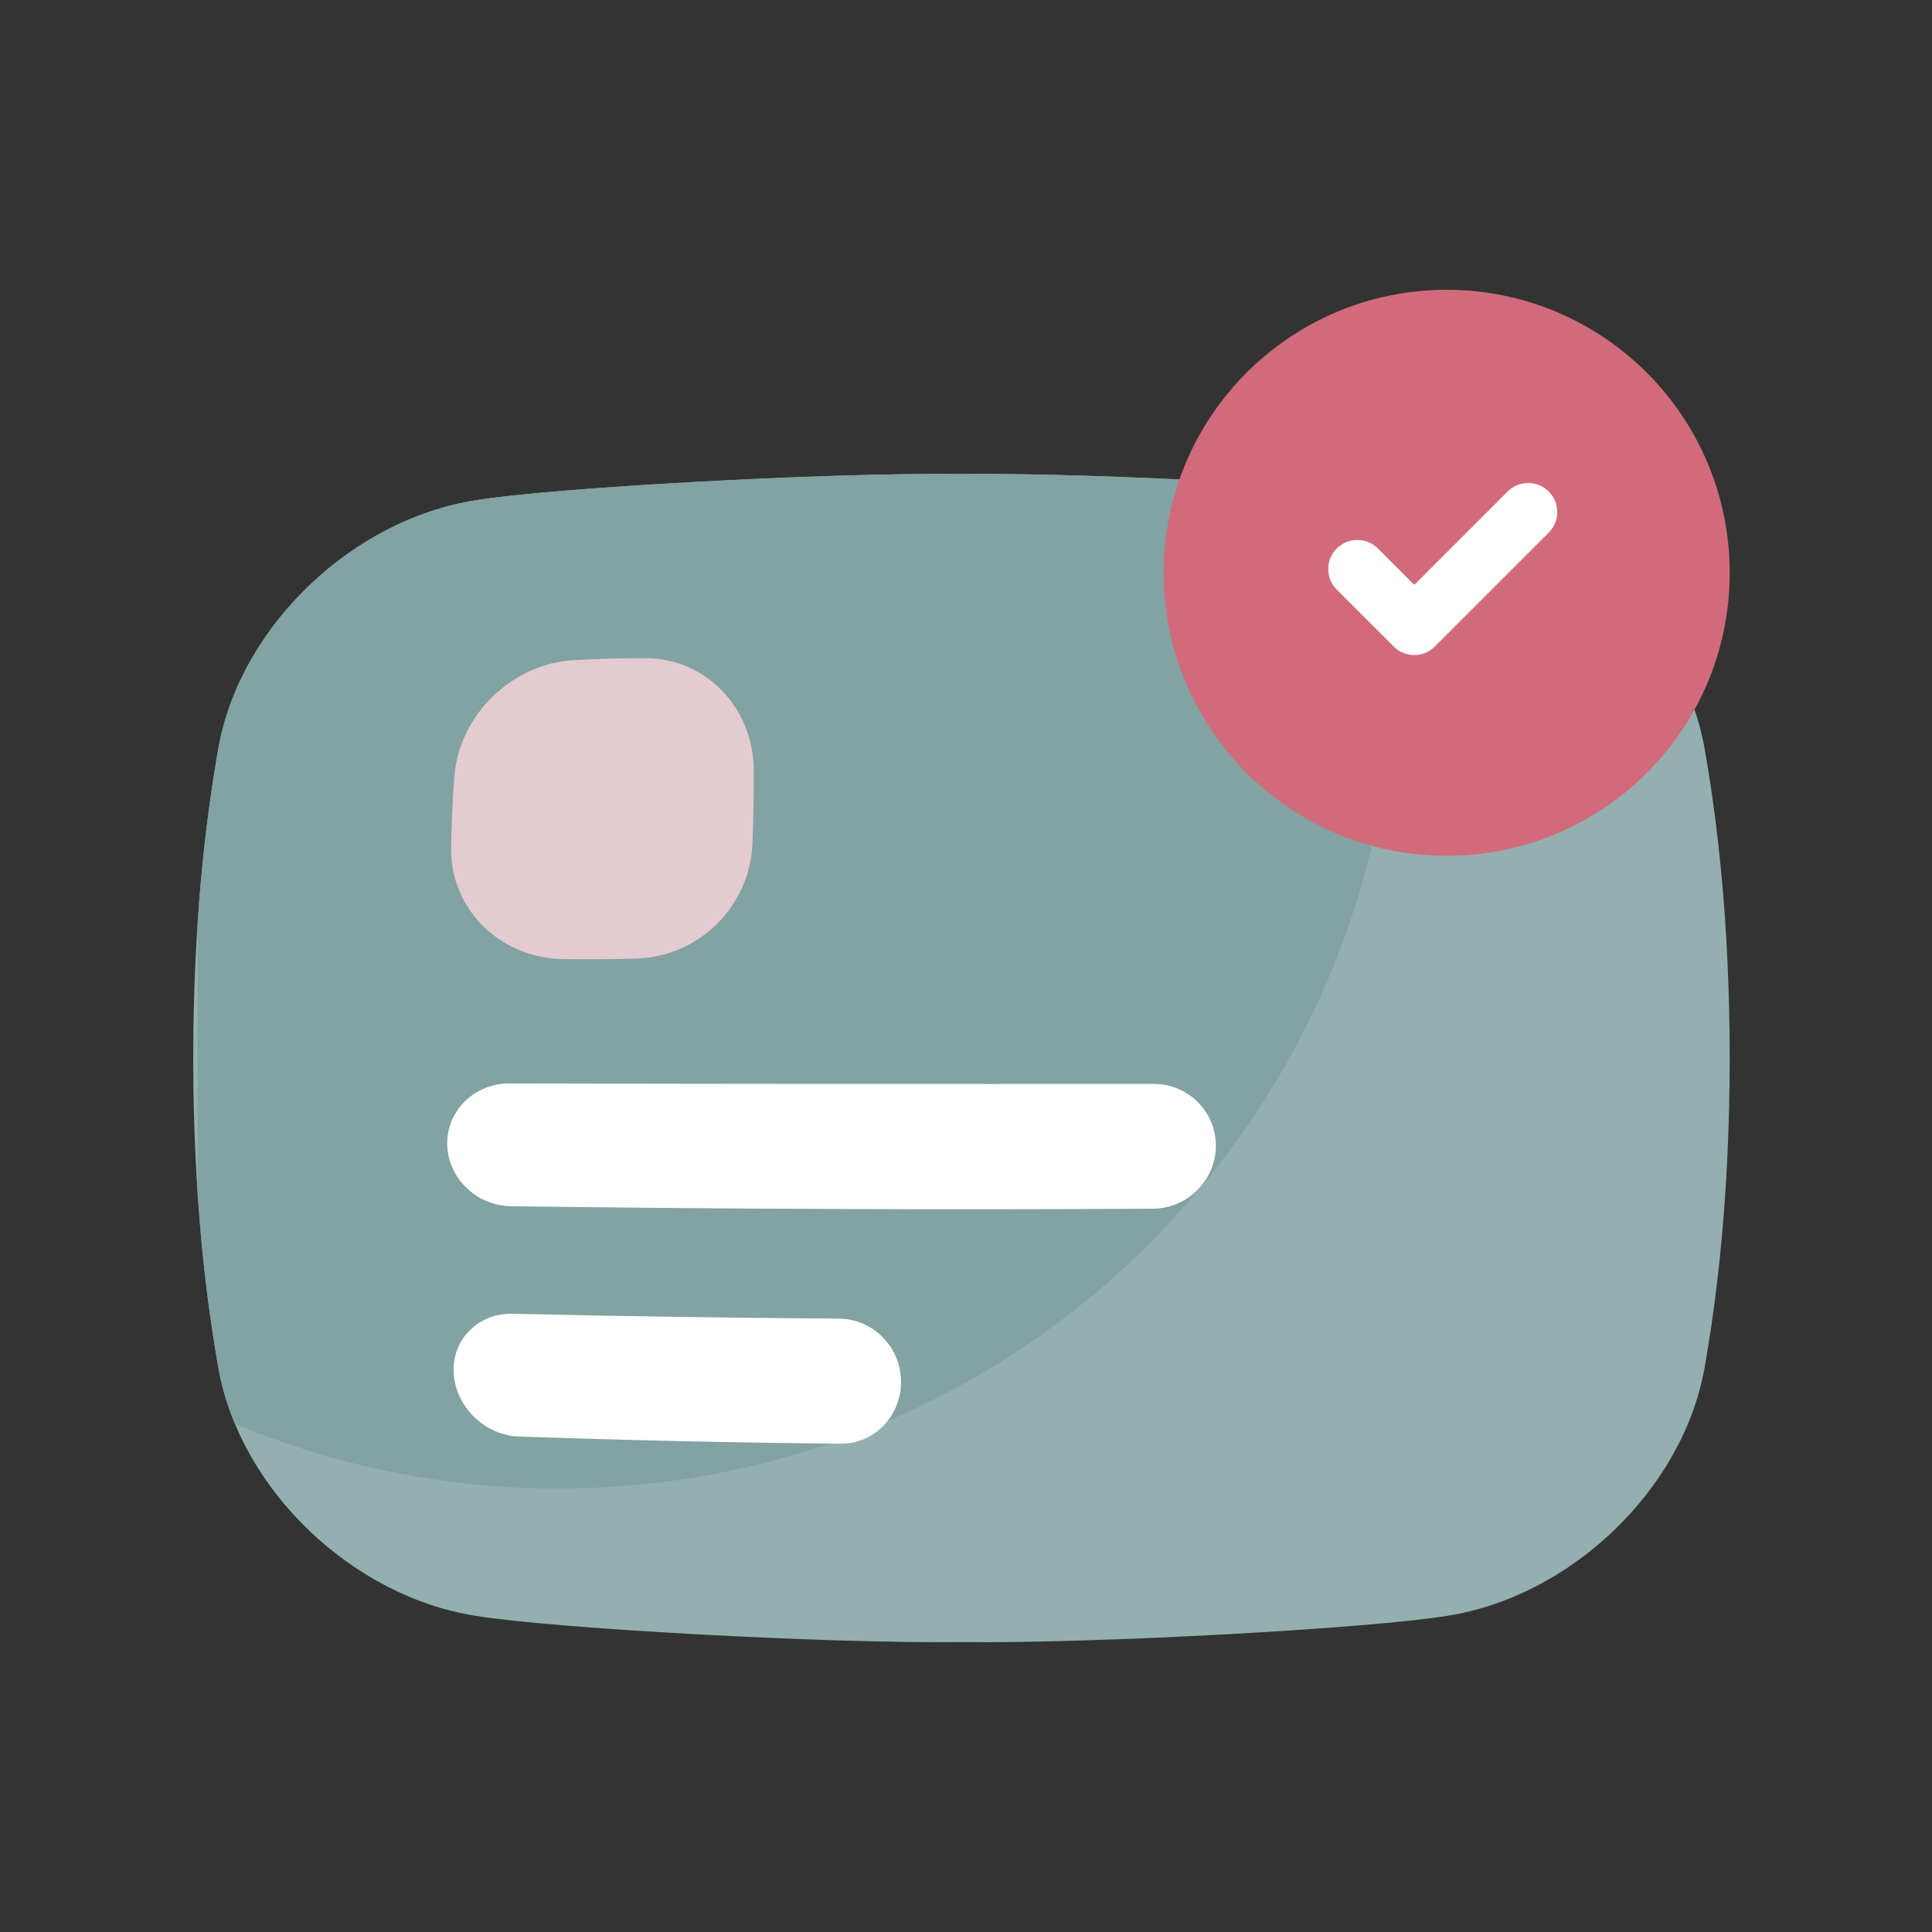
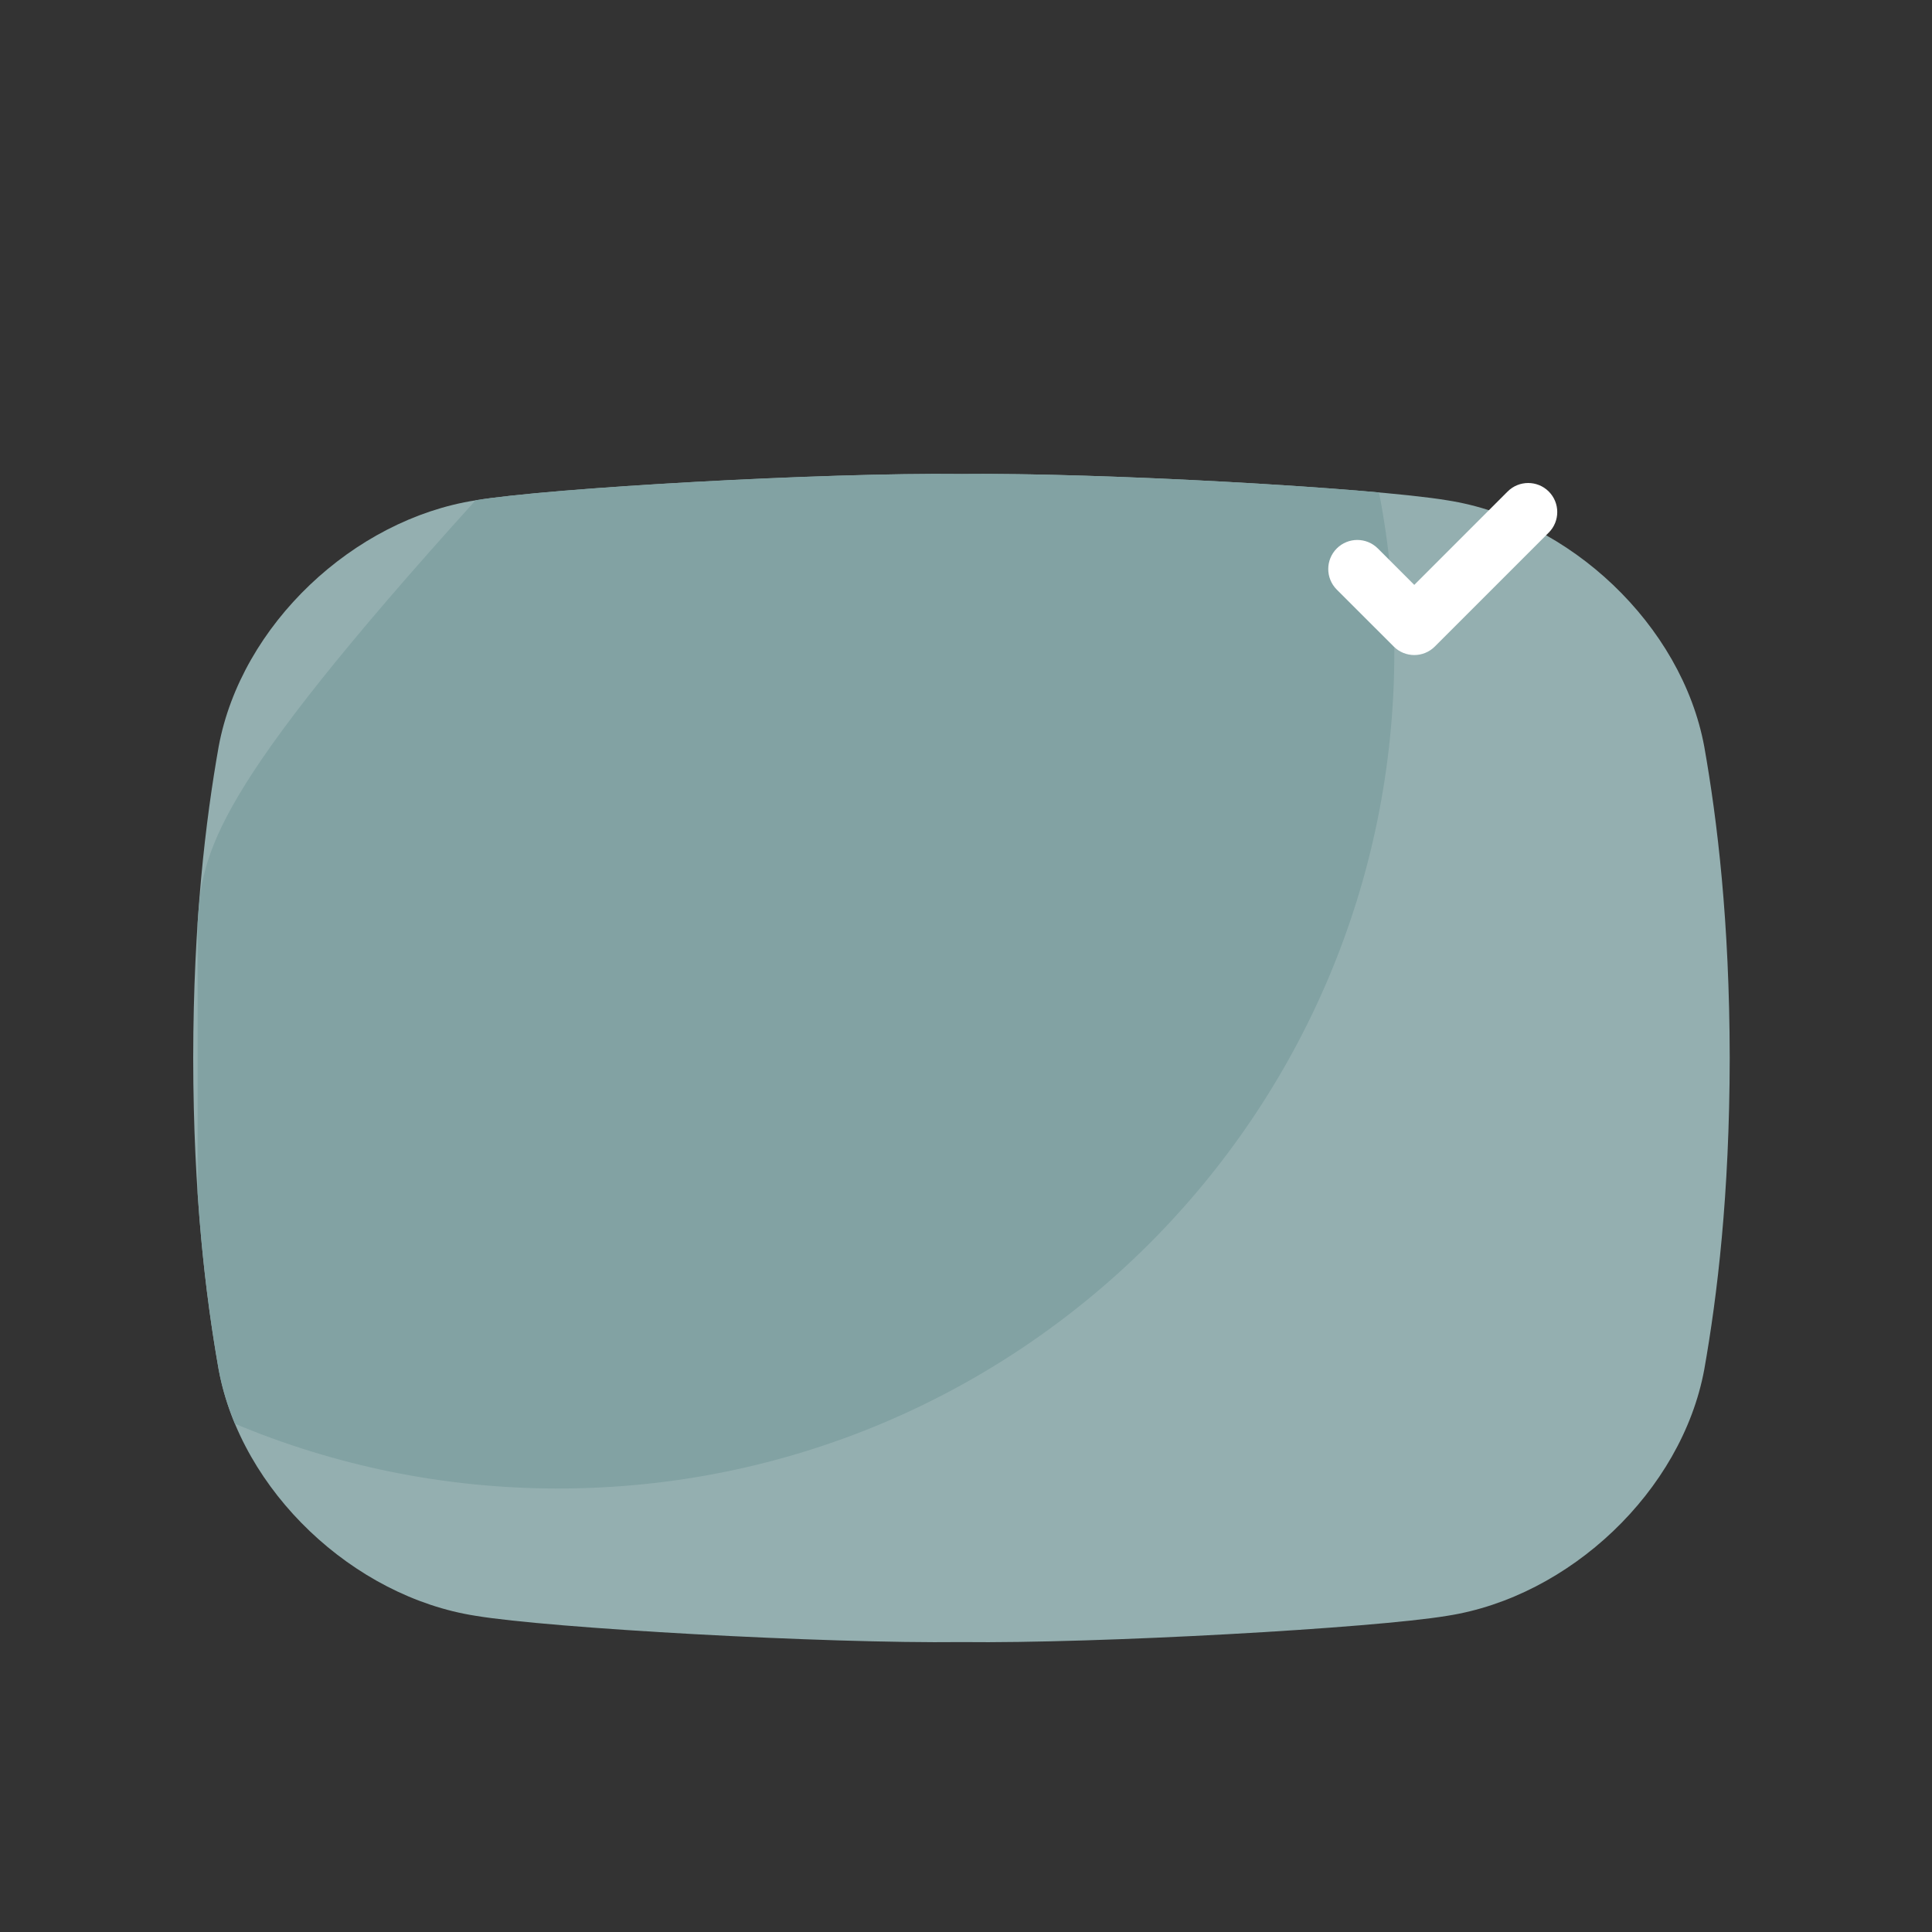
<svg xmlns="http://www.w3.org/2000/svg" fill="none" viewBox="0 0 80 80" height="80" width="80">
  <rect x="0" y="0" width="80" height="80" fill="#333333" stroke="none" />
  <path fill="#94AFB0" d="M70.57 30.916C69.636 25.874 64.986 21.503 59.929 20.717C56.86 20.204 45.496 19.562 39.812 19.629C34.128 19.562 22.764 20.206 19.695 20.717C14.638 21.503 9.988 25.874 9.054 30.916C8.516 33.964 8.007 38.126 8 43.812C8.007 49.498 8.516 53.66 9.054 56.708C9.988 61.75 14.638 66.121 19.695 66.907C22.764 67.419 34.128 68.062 39.812 67.995C45.496 68.062 56.86 67.419 59.929 66.907C64.986 66.121 69.636 61.75 70.57 56.708C71.108 53.659 71.616 49.498 71.624 43.812C71.616 38.126 71.108 33.964 70.57 30.915V30.916Z" />
-   <path fill="#82A2A3" d="M39.812 19.627C34.128 19.56 22.764 20.203 19.695 20.715C14.638 21.501 9.988 25.872 9.054 30.914C8.711 32.859 8.38 35.257 8.183 38.215V49.407C8.379 52.365 8.711 54.763 9.054 56.709C9.195 57.477 9.425 58.227 9.727 58.954C13.844 60.68 18.364 61.636 23.108 61.636C42.233 61.636 57.736 46.133 57.736 27.008C57.736 24.745 57.518 22.534 57.103 20.391C52.425 19.97 44.328 19.575 39.812 19.628V19.627Z" />
-   <path fill="white" d="M37.31 57.205C37.319 58.637 36.196 59.794 34.8 59.78C30.359 59.737 25.918 59.637 21.475 59.483C20.081 59.433 18.868 58.257 18.786 56.862C18.704 55.468 19.803 54.368 21.219 54.399C25.723 54.504 30.225 54.571 34.728 54.601C36.146 54.609 37.301 55.774 37.309 57.206L37.31 57.205ZM50.347 47.457C50.336 48.88 49.163 50.043 47.738 50.051C38.877 50.1 30.016 50.065 21.156 49.947C19.73 49.926 18.54 48.778 18.518 47.383C18.495 45.989 19.654 44.861 21.087 44.863C29.98 44.883 38.873 44.889 47.766 44.881C49.199 44.881 50.358 46.033 50.347 47.457Z" />
-   <path fill="#E3CBCF" d="M18.815 32.131C19.018 29.611 21.199 27.492 23.716 27.338C24.166 27.312 24.664 27.29 25.215 27.273C25.767 27.257 26.264 27.251 26.712 27.251C29.222 27.251 31.191 29.295 31.212 31.876C31.214 32.336 31.212 32.845 31.201 33.408C31.191 33.972 31.176 34.482 31.156 34.942C31.049 37.524 28.954 39.609 26.364 39.691C25.903 39.706 25.393 39.716 24.827 39.721C24.262 39.725 23.751 39.721 23.29 39.714C20.704 39.66 18.651 37.65 18.681 35.132C18.686 34.682 18.7 34.184 18.723 33.632C18.748 33.08 18.779 32.582 18.814 32.131H18.815Z" />
-   <path fill="#D16B7C" d="M59.904 12C53.431 12 48.185 17.247 48.185 23.72C48.185 30.192 53.431 35.439 59.904 35.439C66.377 35.439 71.624 30.192 71.624 23.72C71.624 17.247 66.377 12 59.904 12Z" />
+   <path fill="#82A2A3" d="M39.812 19.627C34.128 19.56 22.764 20.203 19.695 20.715C8.711 32.859 8.38 35.257 8.183 38.215V49.407C8.379 52.365 8.711 54.763 9.054 56.709C9.195 57.477 9.425 58.227 9.727 58.954C13.844 60.68 18.364 61.636 23.108 61.636C42.233 61.636 57.736 46.133 57.736 27.008C57.736 24.745 57.518 22.534 57.103 20.391C52.425 19.97 44.328 19.575 39.812 19.628V19.627Z" />
  <path fill="white" d="M58.562 27.124C58.254 27.124 57.946 27.006 57.711 26.771L55.352 24.413C54.883 23.943 54.883 23.181 55.352 22.711C55.822 22.241 56.584 22.241 57.054 22.711L58.562 24.219L62.428 20.352C62.898 19.883 63.66 19.883 64.13 20.352C64.6 20.822 64.6 21.584 64.13 22.054L59.413 26.771C59.178 27.006 58.87 27.124 58.562 27.124Z" />
</svg>